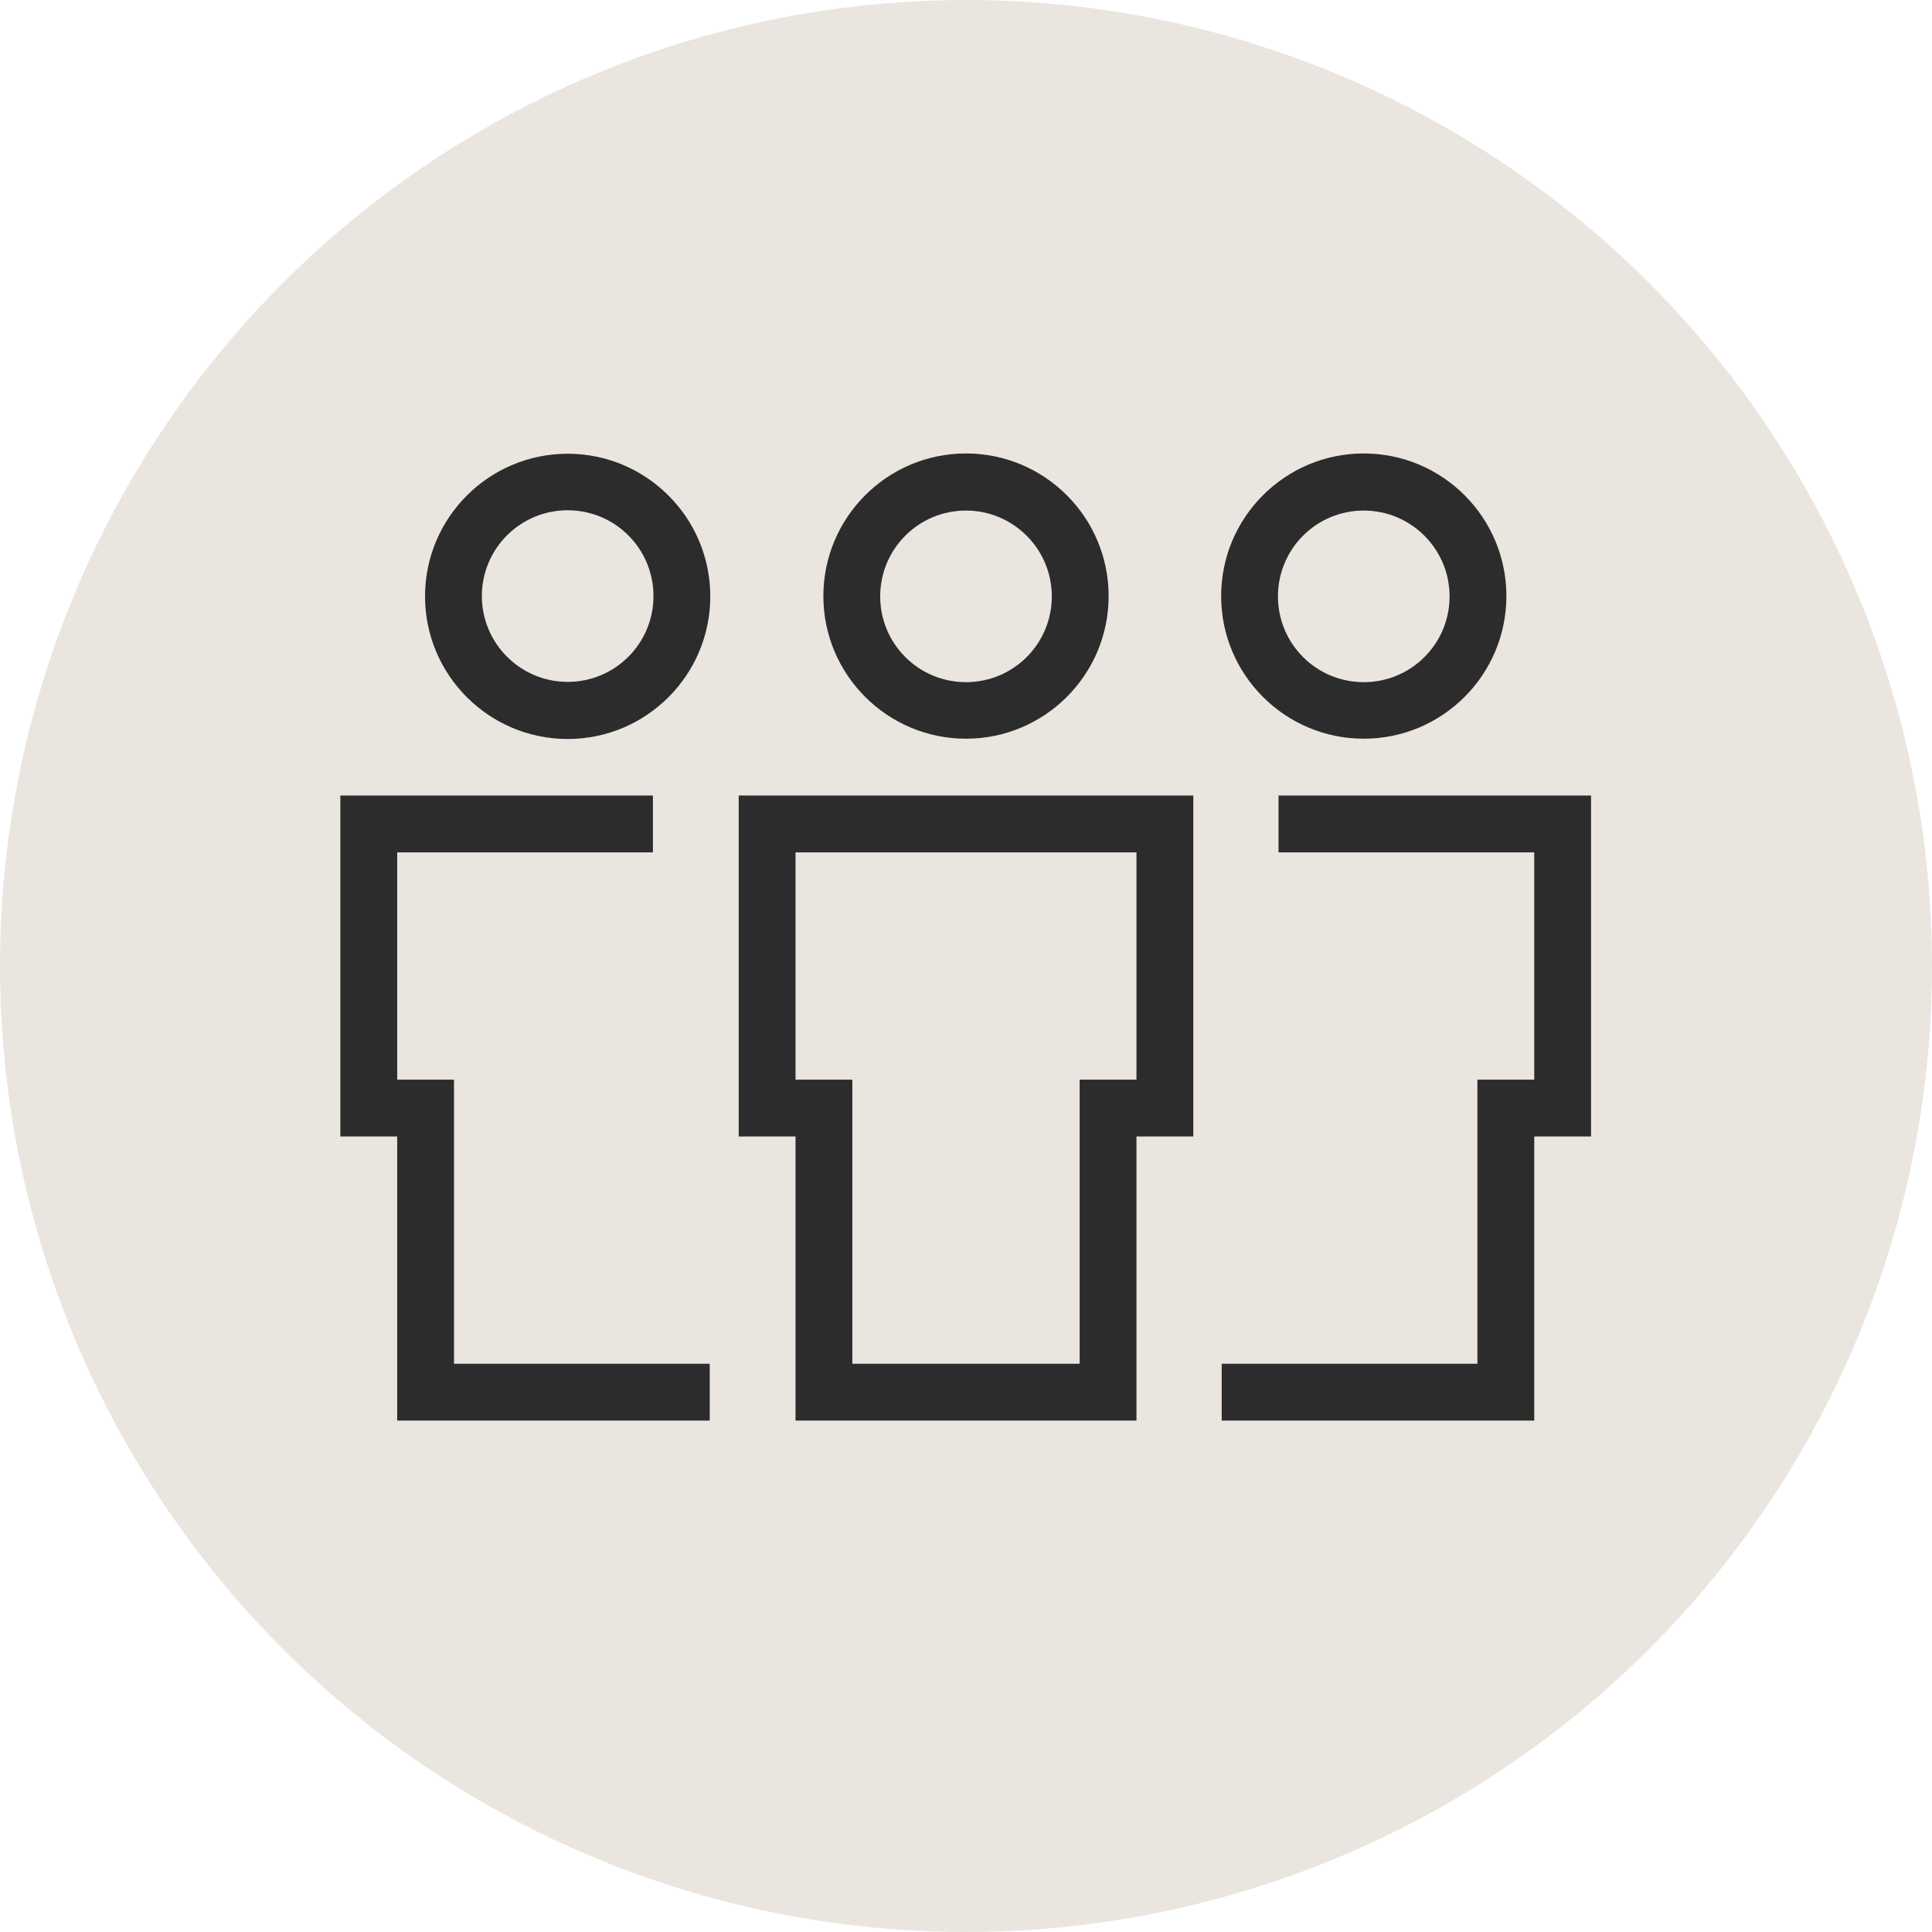
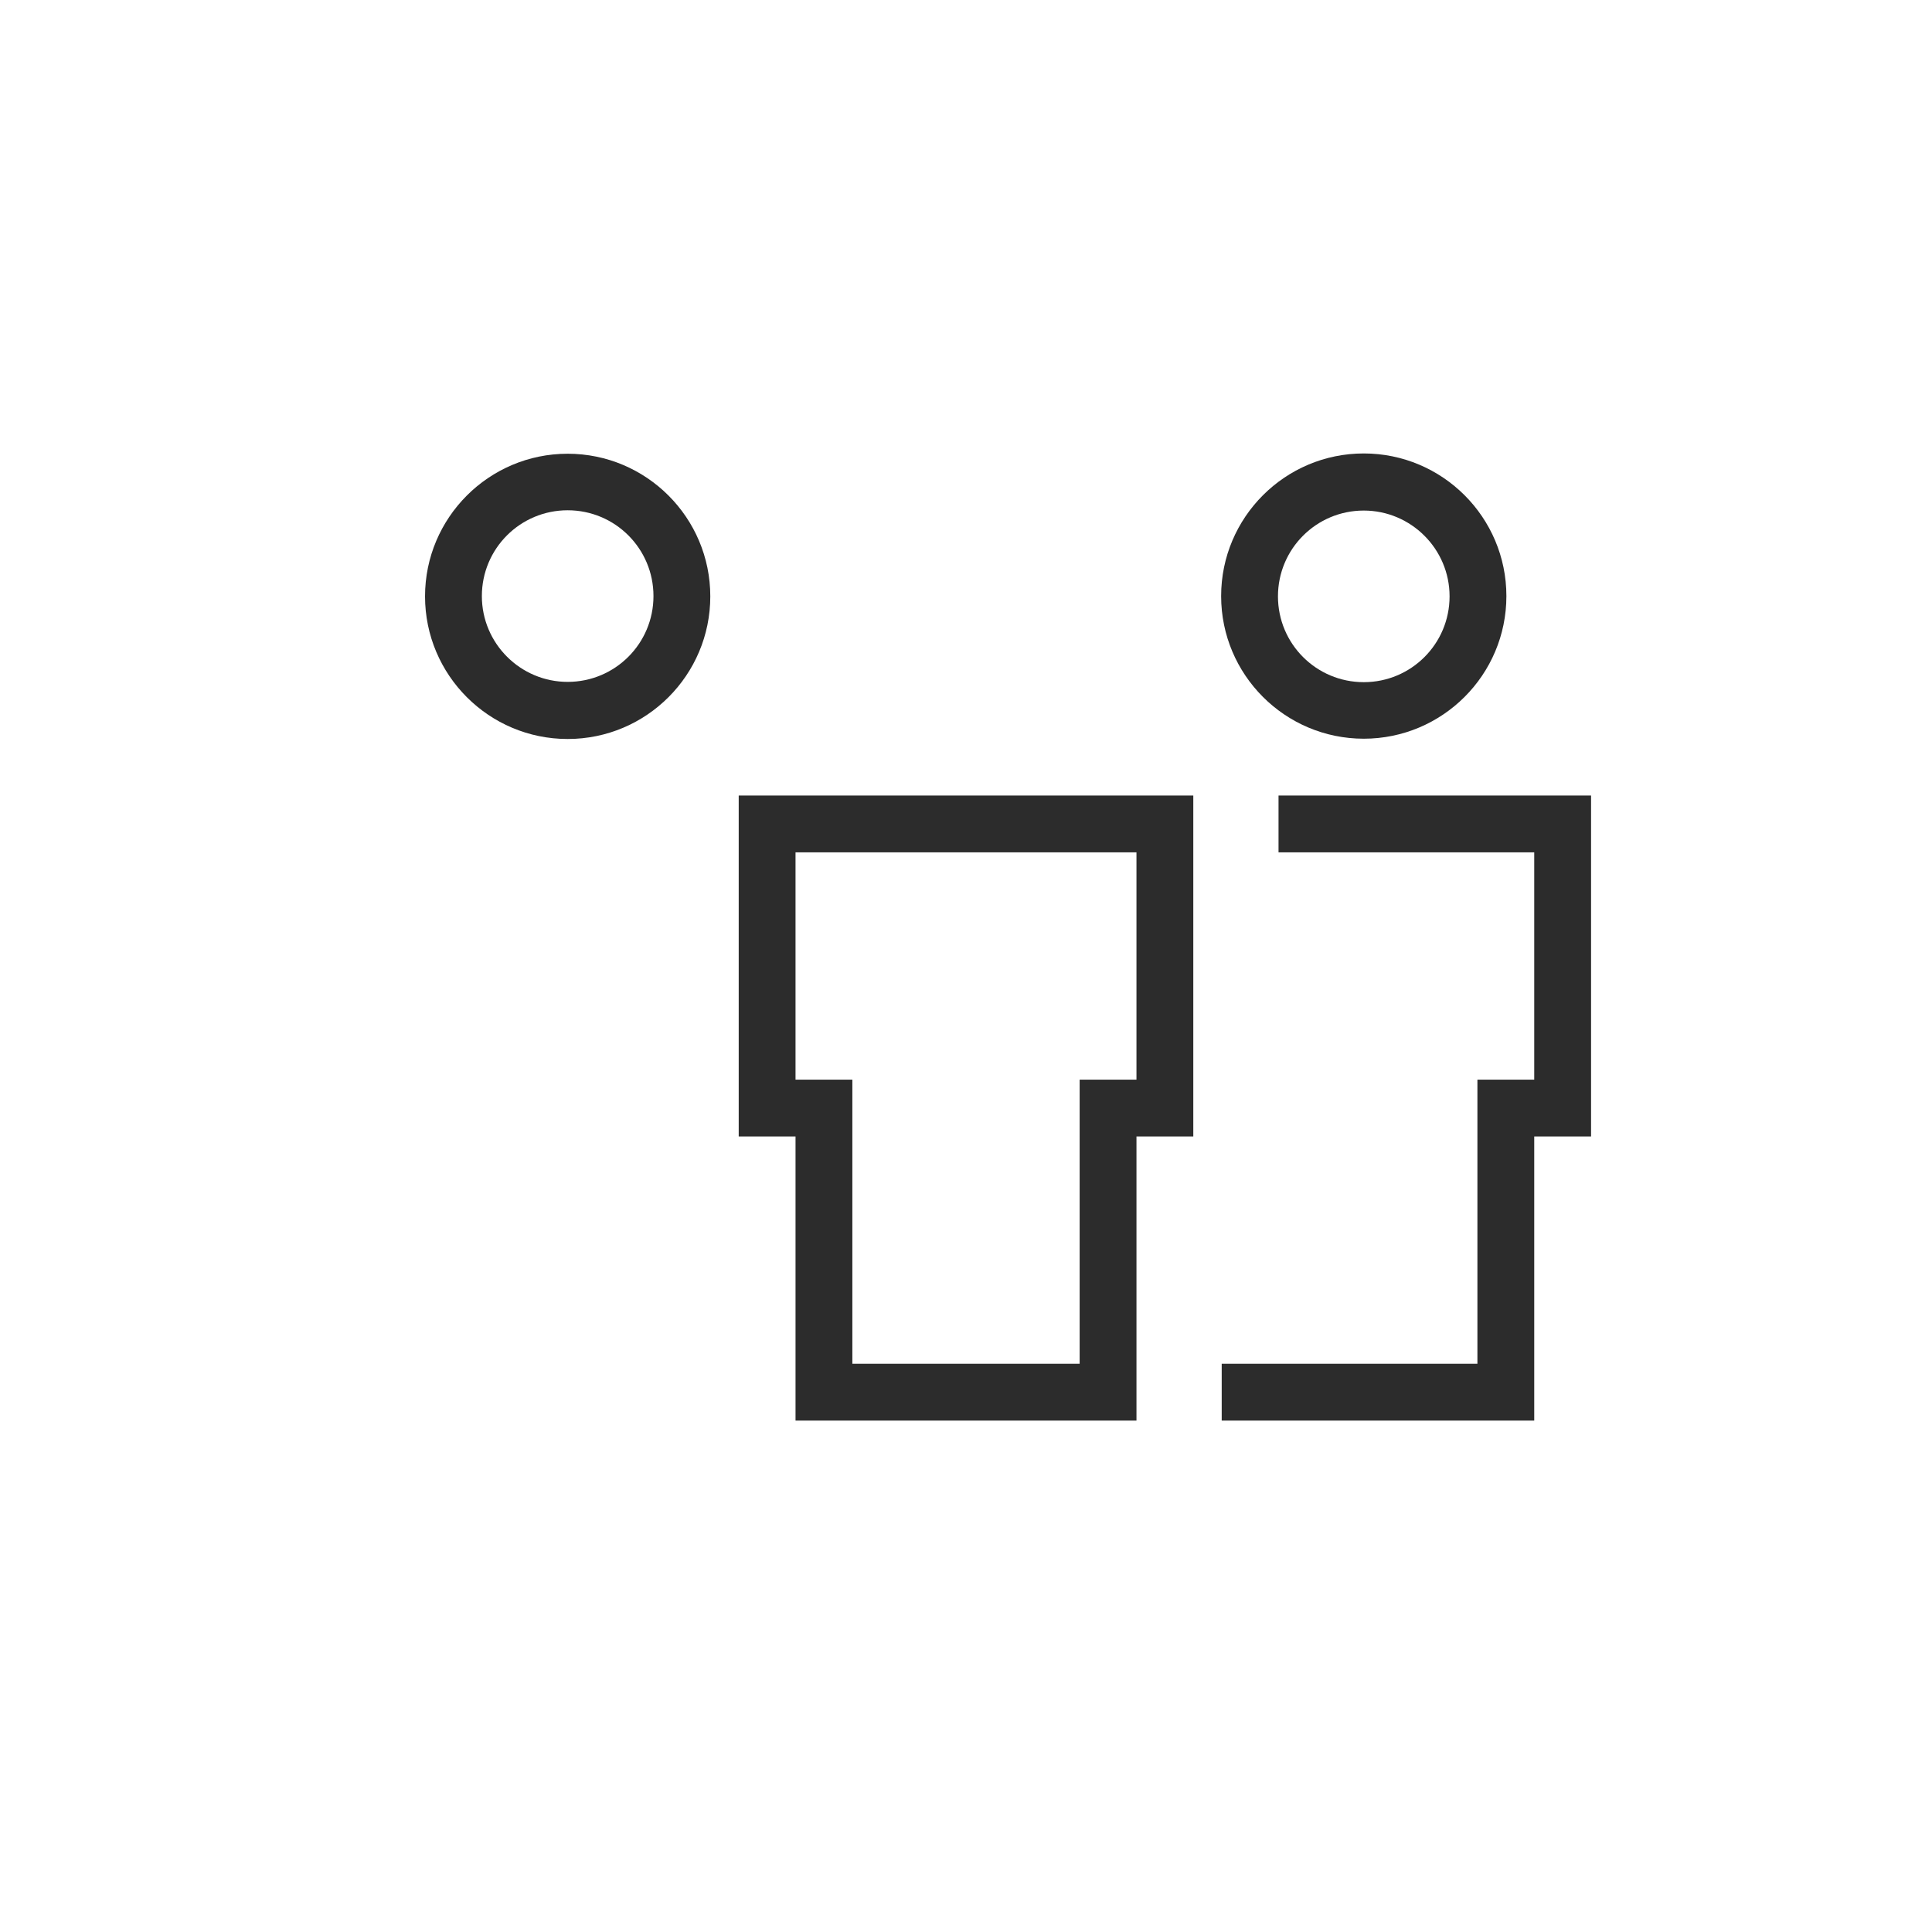
<svg xmlns="http://www.w3.org/2000/svg" viewBox="0 0 68 68">
  <defs>
    <style>.cls-1{fill:#2c2c2c;}.cls-2{fill:#eae6df;}</style>
  </defs>
  <g id="Background">
-     <circle class="cls-2" cx="34" cy="34" r="34" />
-   </g>
+     </g>
  <g id="Icons">
-     <path class="cls-1" d="M34,26c2.77,0,5.02-2.25,5.02-5.02s-2.25-5.02-5.02-5.02-5.02,2.25-5.02,5.02,2.25,5.02,5.02,5.02ZM34,17.97c1.66,0,3.02,1.35,3.02,3.02s-1.35,3.02-3.02,3.02-3.02-1.35-3.02-3.02,1.35-3.02,3.02-3.02Z" />
    <path class="cls-1" d="M26,40h2v10h12v-10h2v-12h-16v12ZM28,30h12v8h-2v10h-8v-10h-2v-8Z" />
    <path class="cls-1" d="M48,26c2.77,0,5.02-2.25,5.02-5.02s-2.25-5.02-5.02-5.02-5.02,2.25-5.02,5.02,2.25,5.02,5.02,5.02ZM48,17.97c1.66,0,3.02,1.35,3.02,3.02s-1.35,3.02-3.02,3.02-3.02-1.35-3.02-3.02,1.35-3.02,3.02-3.02Z" />
    <polygon class="cls-1" points="45 28 45 30 54 30 54 38 52 38 52 48 43 48 43 50 54 50 54 40 56 40 56 28 45 28" />
    <path class="cls-1" d="M19.98,15.97c-2.77,0-5.02,2.25-5.02,5.02s2.25,5.02,5.02,5.02,5.02-2.25,5.02-5.02-2.25-5.02-5.02-5.02ZM19.98,24c-1.66,0-3.02-1.35-3.02-3.02s1.35-3.02,3.02-3.02,3.02,1.35,3.02,3.02-1.35,3.02-3.02,3.02Z" />
-     <polygon class="cls-1" points="15.98 38 13.98 38 13.98 30 22.98 30 22.98 28 11.98 28 11.98 40 13.98 40 13.98 50 24.98 50 24.98 48 15.98 48 15.98 38" />
  </g>
</svg>